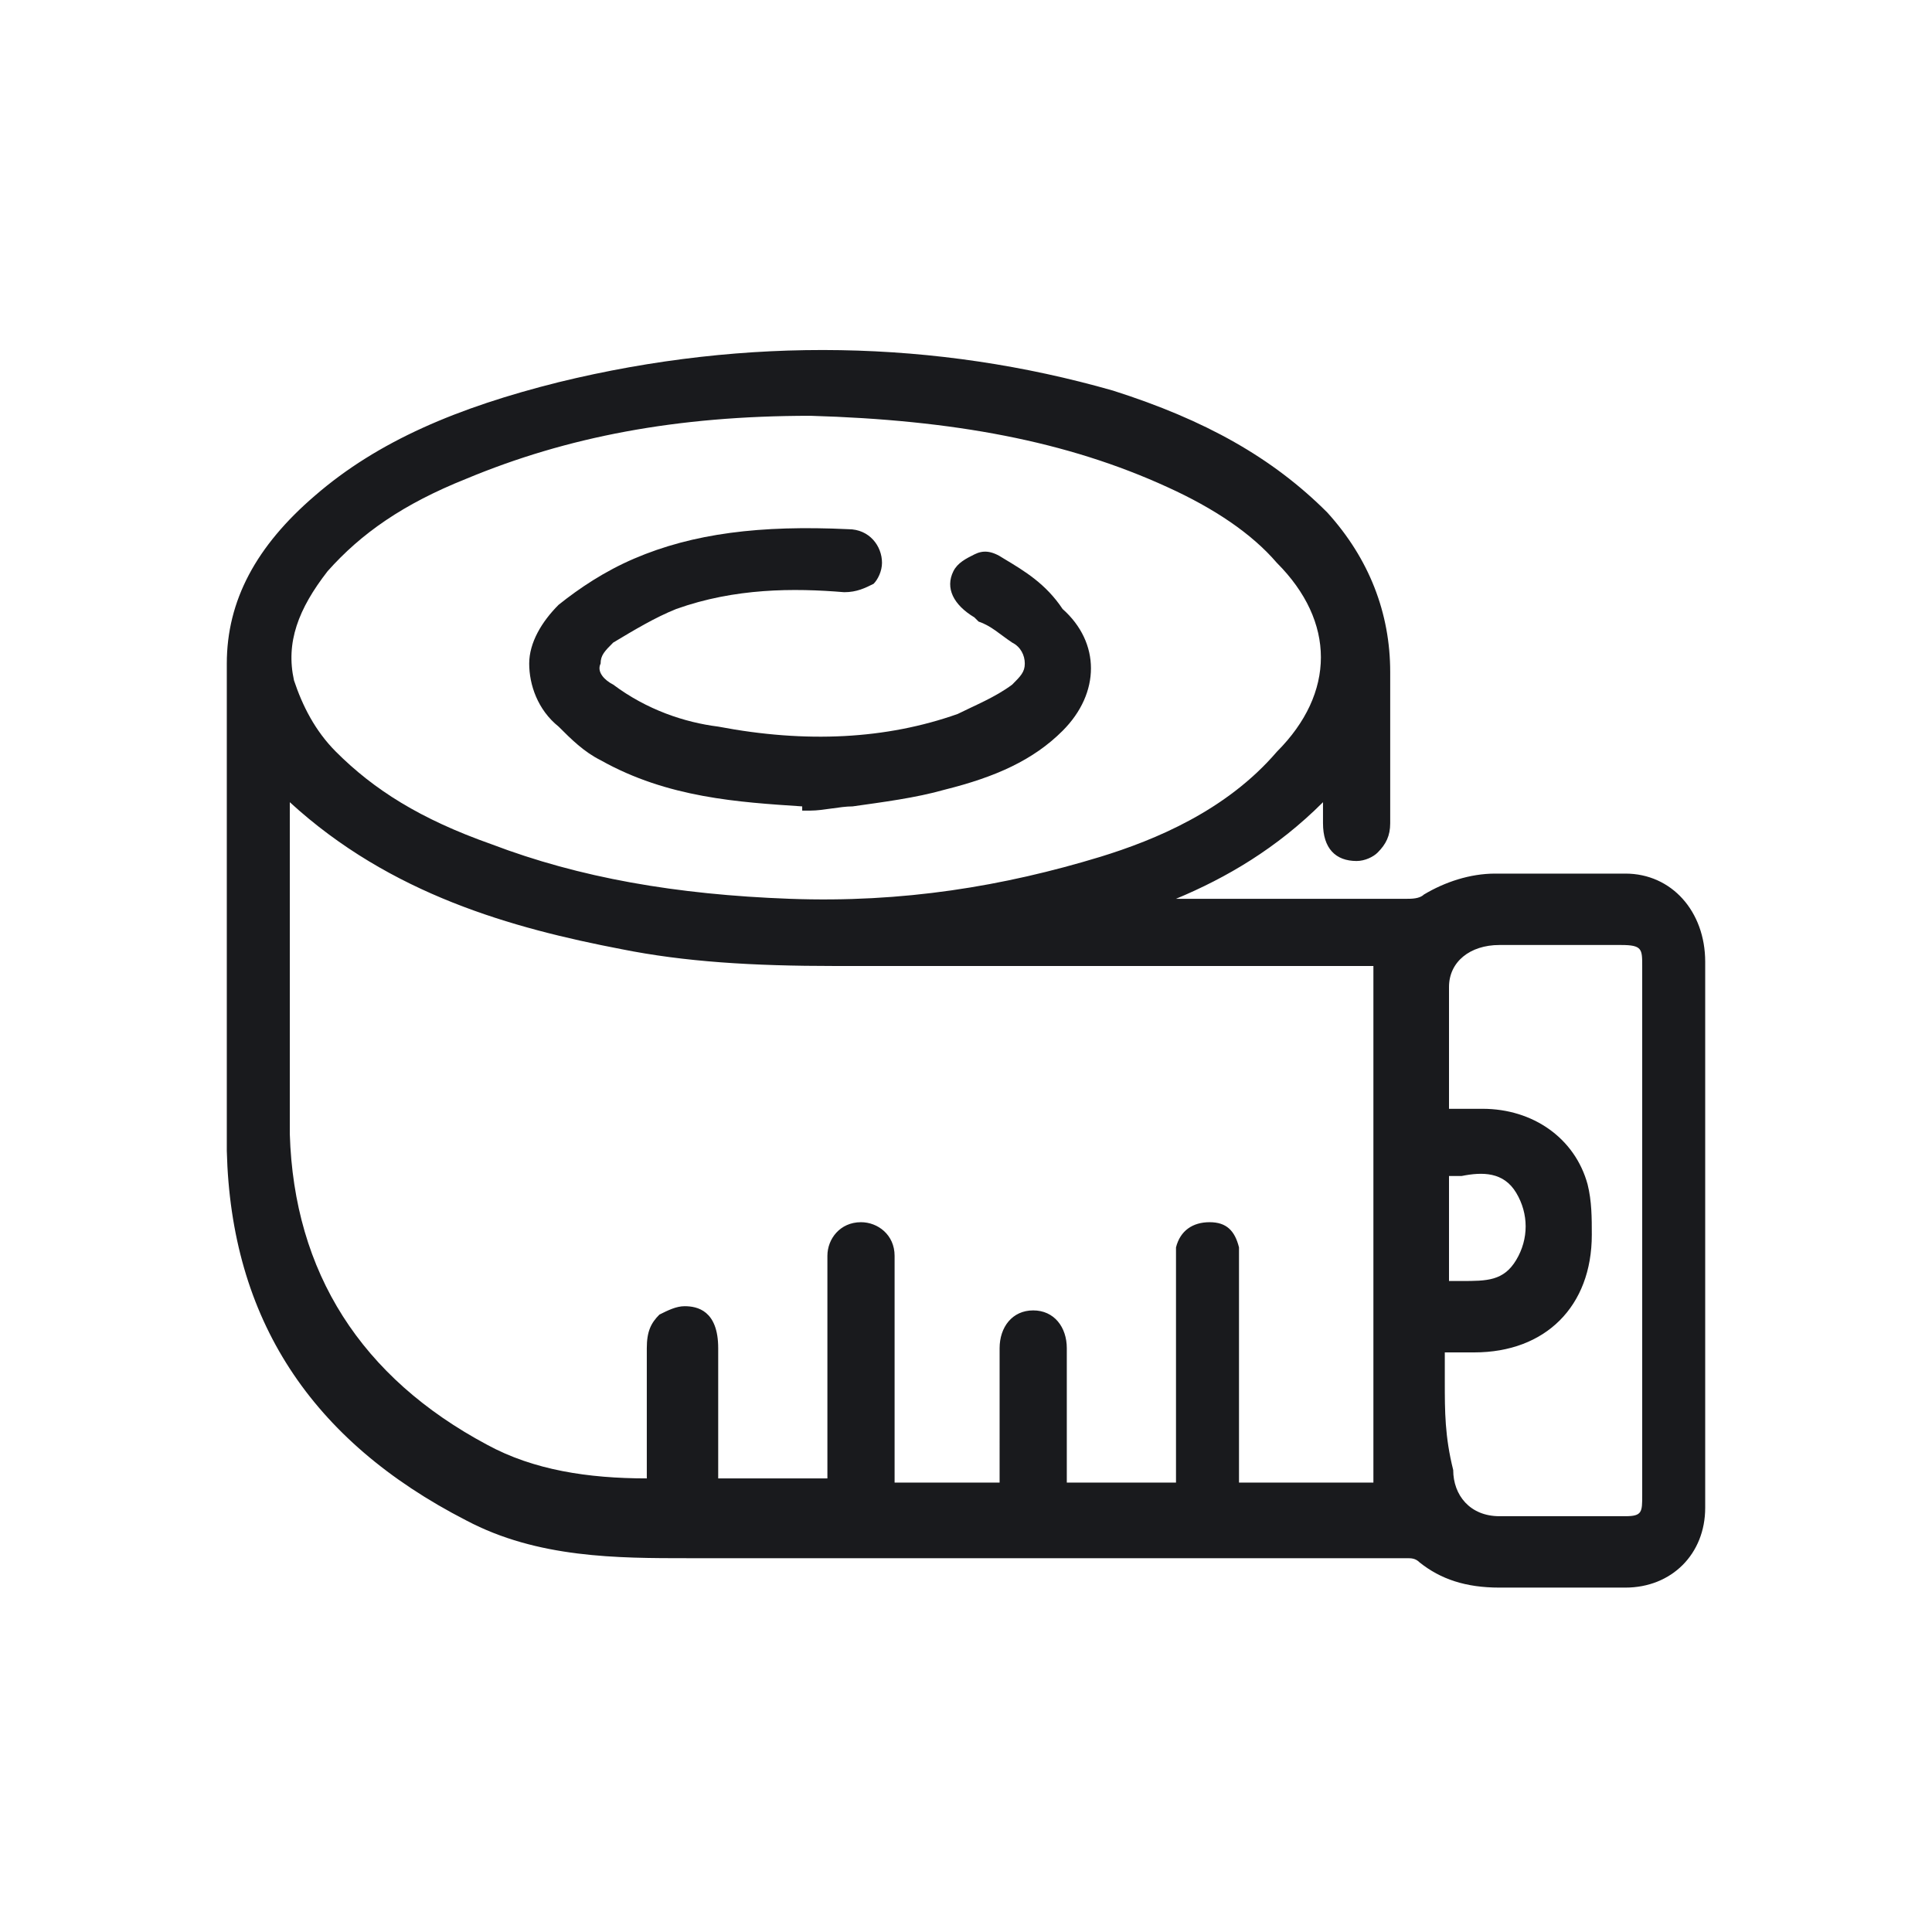
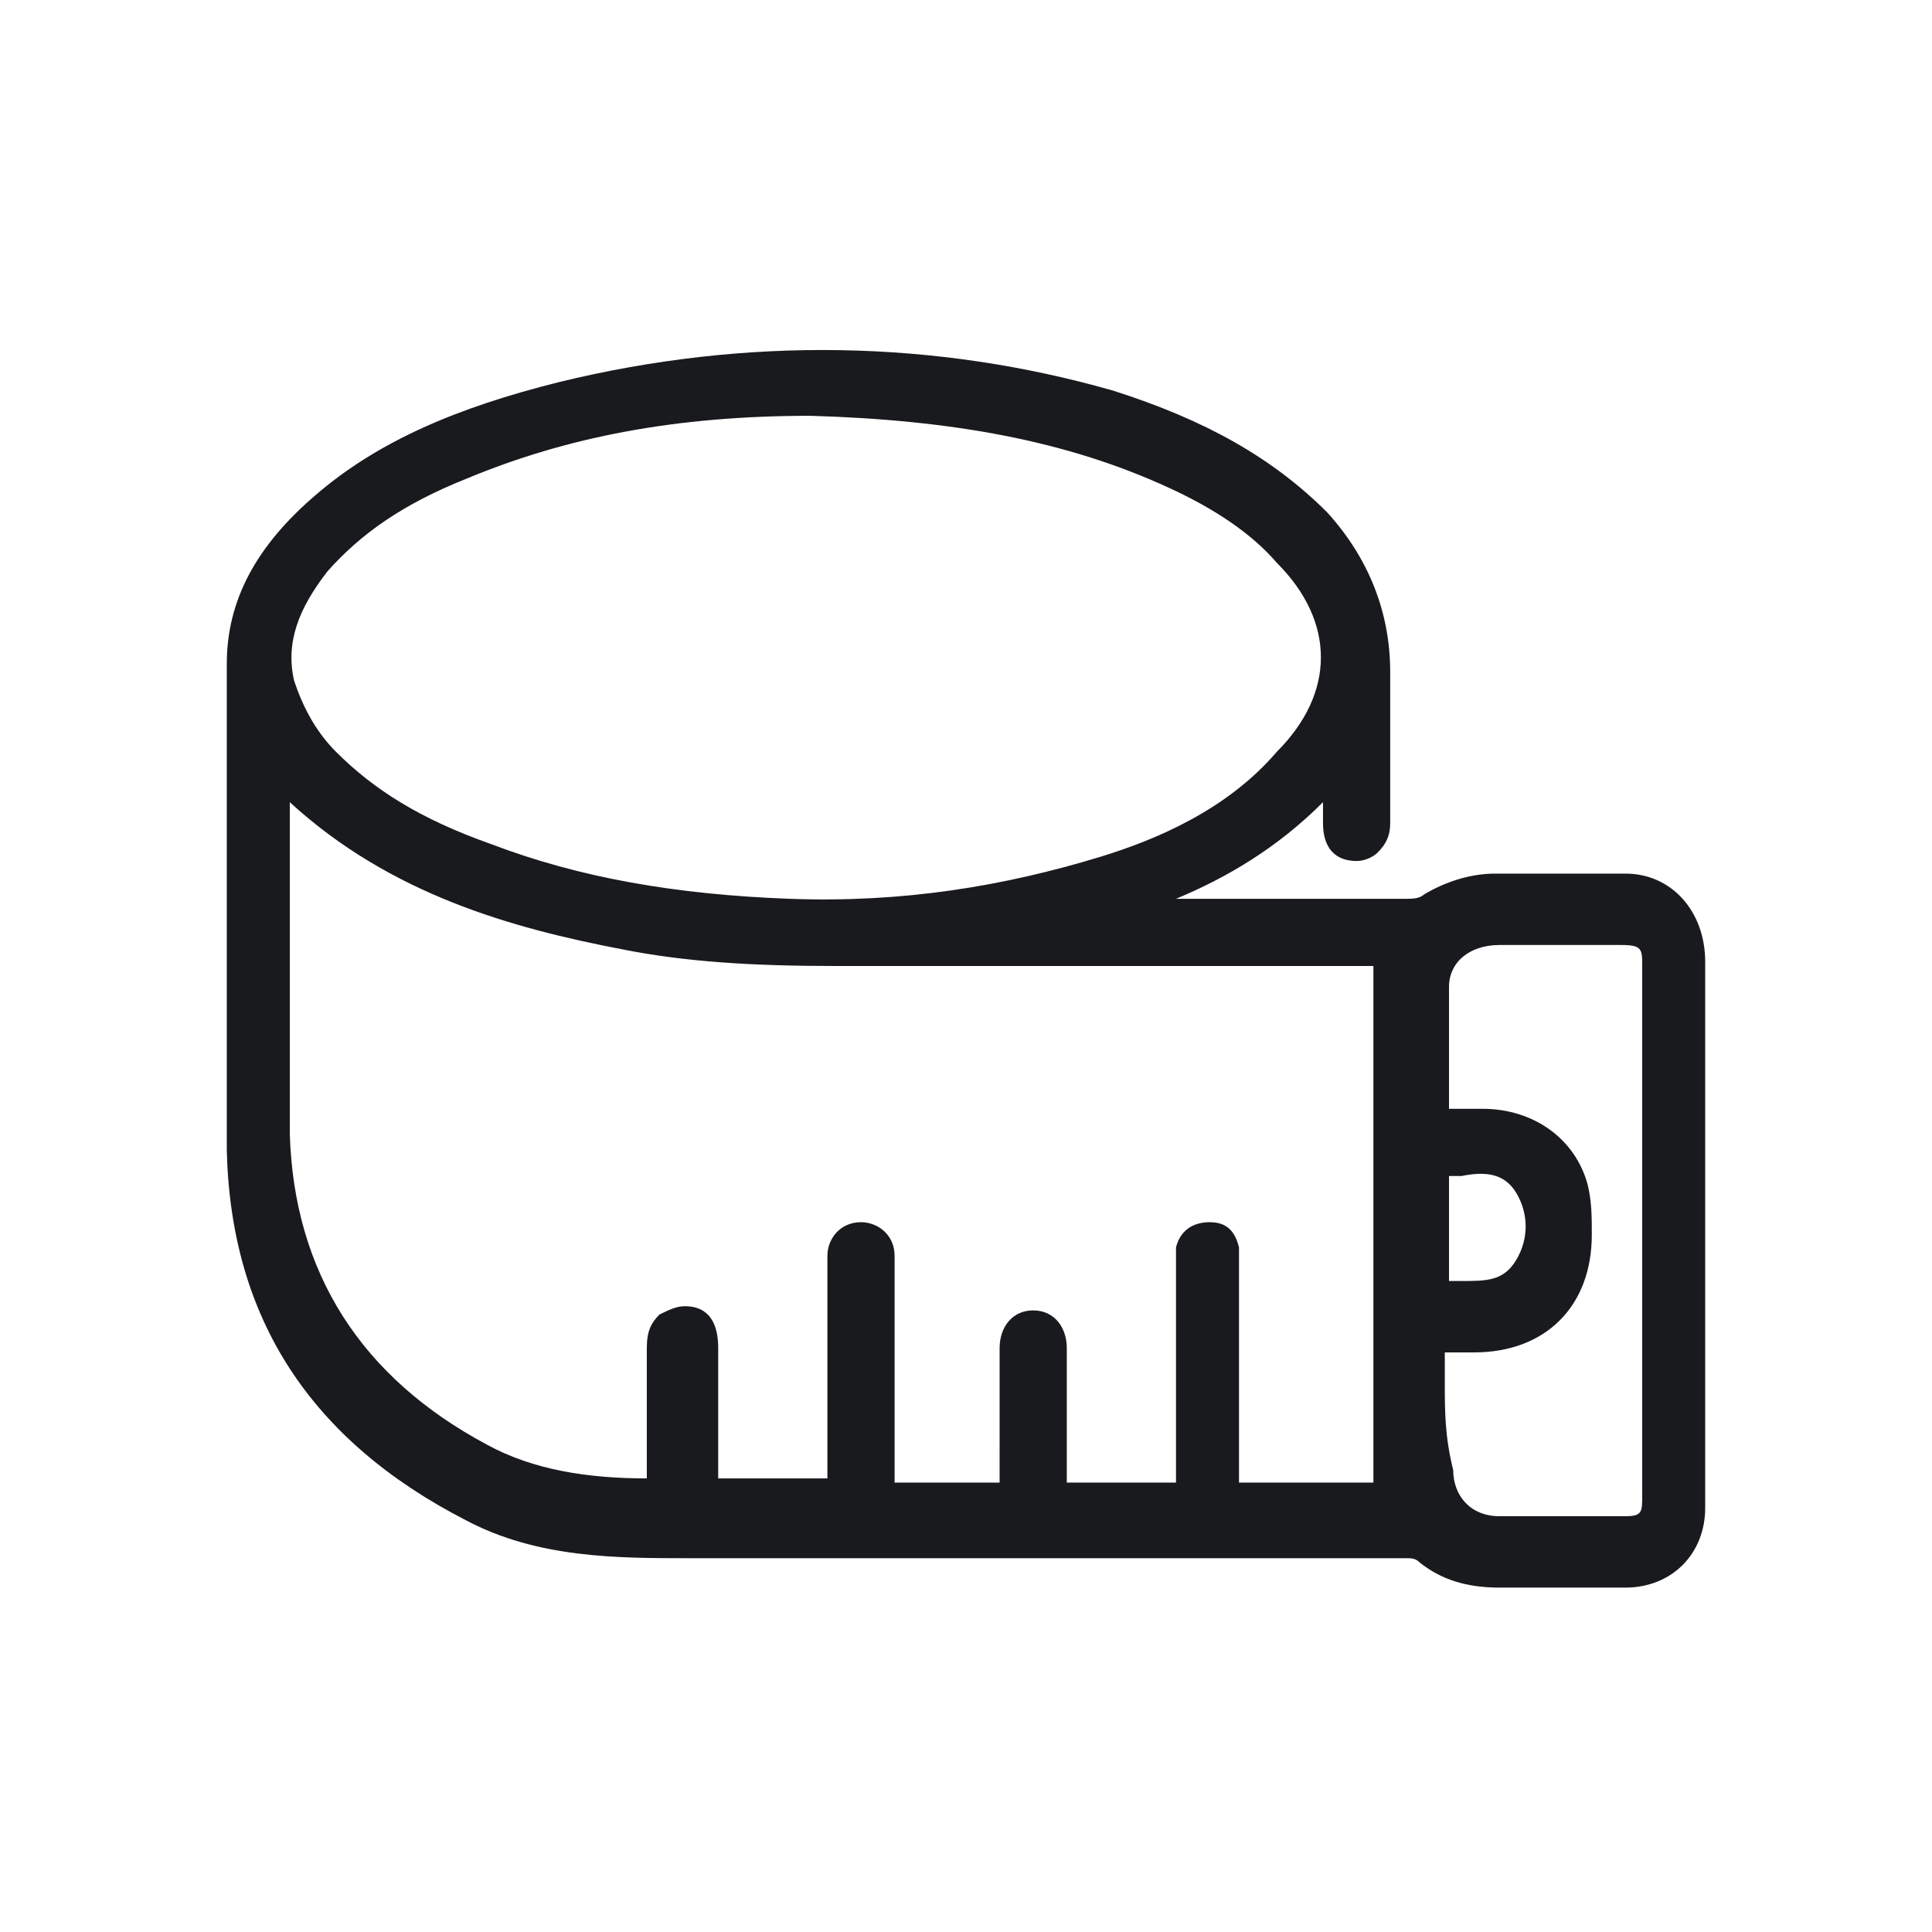
<svg xmlns="http://www.w3.org/2000/svg" version="1.1" id="Ebene_1" x="0px" y="0px" viewBox="0 0 46 46" style="enable-background:new 0 0 46 46;" xml:space="preserve">
  <style type="text/css">
	.st0{fill:#191A1D;}
</style>
  <g>
    <path class="st0" d="M38.7,20.8c-0.8,0-1.6,0-2.5,0l-0.6,0c-0.6,0-1.2,0.2-1.7,0.5c-0.1,0.1-0.3,0.1-0.4,0.1c-1.7,0-3.5,0-5.2,0   l-0.3,0c1.2-0.5,2.4-1.2,3.5-2.3c0,0.2,0,0.3,0,0.5c0,0.6,0.3,0.9,0.8,0.9c0,0,0,0,0,0c0.2,0,0.4-0.1,0.5-0.2   c0.2-0.2,0.3-0.4,0.3-0.7c0-0.4,0-0.8,0-1.2c0-0.8,0-1.6,0-2.4c0-1.4-0.5-2.7-1.5-3.8c-1.3-1.3-2.9-2.2-5.1-2.9   C22.3,8.1,17.8,8,13.3,9.1c-2.4,0.6-4.3,1.4-5.8,2.7c-1.4,1.2-2.1,2.5-2.1,4c0,0.9,0,1.9,0,2.8c0,2.9,0,5.8,0,8.8   c0.1,4,2,6.9,5.7,8.8c1.7,0.9,3.6,0.9,5.3,0.9c4.7,0,9.5,0,14.1,0l3,0c0.1,0,0.2,0,0.3,0.1c0.5,0.4,1.1,0.6,1.9,0.6c0,0,0,0,0,0   c0.4,0,0.9,0,1.3,0c0.3,0,0.7,0,1,0c0.2,0,0.5,0,0.7,0c1.1,0,1.9-0.8,1.9-1.9c0-4.3,0-8.6,0-13C40.6,21.7,39.8,20.8,38.7,20.8z    M36.1,28.4c0.3,0.5,0.3,1.1,0,1.6c-0.3,0.5-0.7,0.5-1.3,0.5c-0.1,0-0.2,0-0.3,0c0,0,0,0,0,0V28c0.1,0,0.2,0,0.3,0   C35.3,27.9,35.8,27.9,36.1,28.4z M34.4,32.9c0-0.2,0-0.5,0-0.7h0.1c0.2,0,0.4,0,0.6,0c1.7,0,2.8-1.1,2.8-2.8c0-0.4,0-0.8-0.1-1.2   c-0.3-1.1-1.3-1.8-2.5-1.8c-0.2,0-0.5,0-0.7,0h-0.1c0-0.3,0-0.5,0-0.8c0-0.7,0-1.4,0-2.1c0-0.6,0.5-1,1.2-1c0.9,0,1.8,0,2.9,0   c0.5,0,0.5,0.1,0.5,0.5c0,4.2,0,8.4,0,12.6c0,0.4,0,0.5-0.4,0.5c-0.9,0-2,0-3,0c-0.7,0-1.1-0.5-1.1-1.1   C34.4,34.2,34.4,33.6,34.4,32.9z M26.2,20.4c-2.3,0.7-4.7,1.1-7.4,1c-2.7-0.1-5-0.5-7.1-1.3C10,19.5,8.9,18.8,8,17.9   c-0.5-0.5-0.8-1.1-1-1.7c-0.2-0.9,0.1-1.7,0.8-2.6c0.8-0.9,1.8-1.6,3.3-2.2c2.4-1,5-1.5,8.2-1.5c3.4,0.1,6.1,0.6,8.5,1.7   c1.1,0.5,2,1.1,2.6,1.8c1.4,1.4,1.4,3.1,0,4.5C29.2,19.3,27.5,20,26.2,20.4z M23.8,35.3h-2.5c0-0.1,0-0.1,0-0.2l0-2.9l0-2   c0-0.1,0-0.2,0-0.3c0-0.5-0.4-0.8-0.8-0.8c0,0,0,0,0,0c-0.5,0-0.8,0.4-0.8,0.8c0,0.8,0,1.7,0,2.5v2.8h-2.6v-1.1c0-0.7,0-1.4,0-2   c0-0.9-0.5-1-0.8-1c-0.2,0-0.4,0.1-0.6,0.2c-0.2,0.2-0.3,0.4-0.3,0.8l0,3.1c-1.4,0-2.7-0.2-3.8-0.8c-3-1.6-4.6-4.1-4.7-7.4   c0-1.8,0-3.7,0-5.6c0-0.8,0-1.6,0-2.3c2.4,2.2,5.3,3,7.9,3.5c1.5,0.3,3.1,0.4,5.1,0.4c3,0,6,0,9,0l3.8,0v12.3h-3.2l0-5.2   c0-0.1,0-0.3,0-0.4c-0.1-0.4-0.3-0.6-0.7-0.6c-0.4,0-0.7,0.2-0.8,0.6c0,0.2,0,0.4,0,0.5c0,1.4,0,2.8,0,4.2v0.9h-2.6l0-2.2   c0-0.3,0-0.7,0-1c0-0.5-0.3-0.9-0.8-0.9c0,0,0,0,0,0c-0.5,0-0.8,0.4-0.8,0.9c0,0.7,0,1.4,0,2.1L23.8,35.3z" />
-     <path class="st0" d="M23.9,13.3L23.9,13.3c-0.3-0.2-0.5-0.2-0.7-0.1c-0.2,0.1-0.4,0.2-0.5,0.4c-0.2,0.4,0,0.8,0.5,1.1l0.1,0.1   c0.3,0.1,0.5,0.3,0.8,0.5c0.2,0.1,0.3,0.3,0.3,0.5c0,0.2-0.1,0.3-0.3,0.5c-0.4,0.3-0.9,0.5-1.3,0.7c-1.7,0.6-3.6,0.7-5.7,0.3   c-0.8-0.1-1.7-0.4-2.5-1c-0.2-0.1-0.4-0.3-0.3-0.5c0-0.2,0.1-0.3,0.3-0.5c0.5-0.3,1-0.6,1.5-0.8c1.4-0.5,2.8-0.5,4-0.4   c0.3,0,0.5-0.1,0.7-0.2c0.1-0.1,0.2-0.3,0.2-0.5c0-0.4-0.3-0.8-0.8-0.8c-2.1-0.1-3.7,0.1-5.1,0.7c-0.7,0.3-1.3,0.7-1.8,1.1   c-0.4,0.4-0.7,0.9-0.7,1.4c0,0.5,0.2,1.1,0.7,1.5c0.3,0.3,0.6,0.6,1,0.8c1.6,0.9,3.3,1,4.8,1.1l0,0.1l0.2,0c0.3,0,0.7-0.1,1-0.1   c0.7-0.1,1.5-0.2,2.2-0.4c1.2-0.3,2.1-0.7,2.8-1.4c0.9-0.9,0.9-2.1,0-2.9C24.9,13.9,24.4,13.6,23.9,13.3z" />
  </g>
</svg>